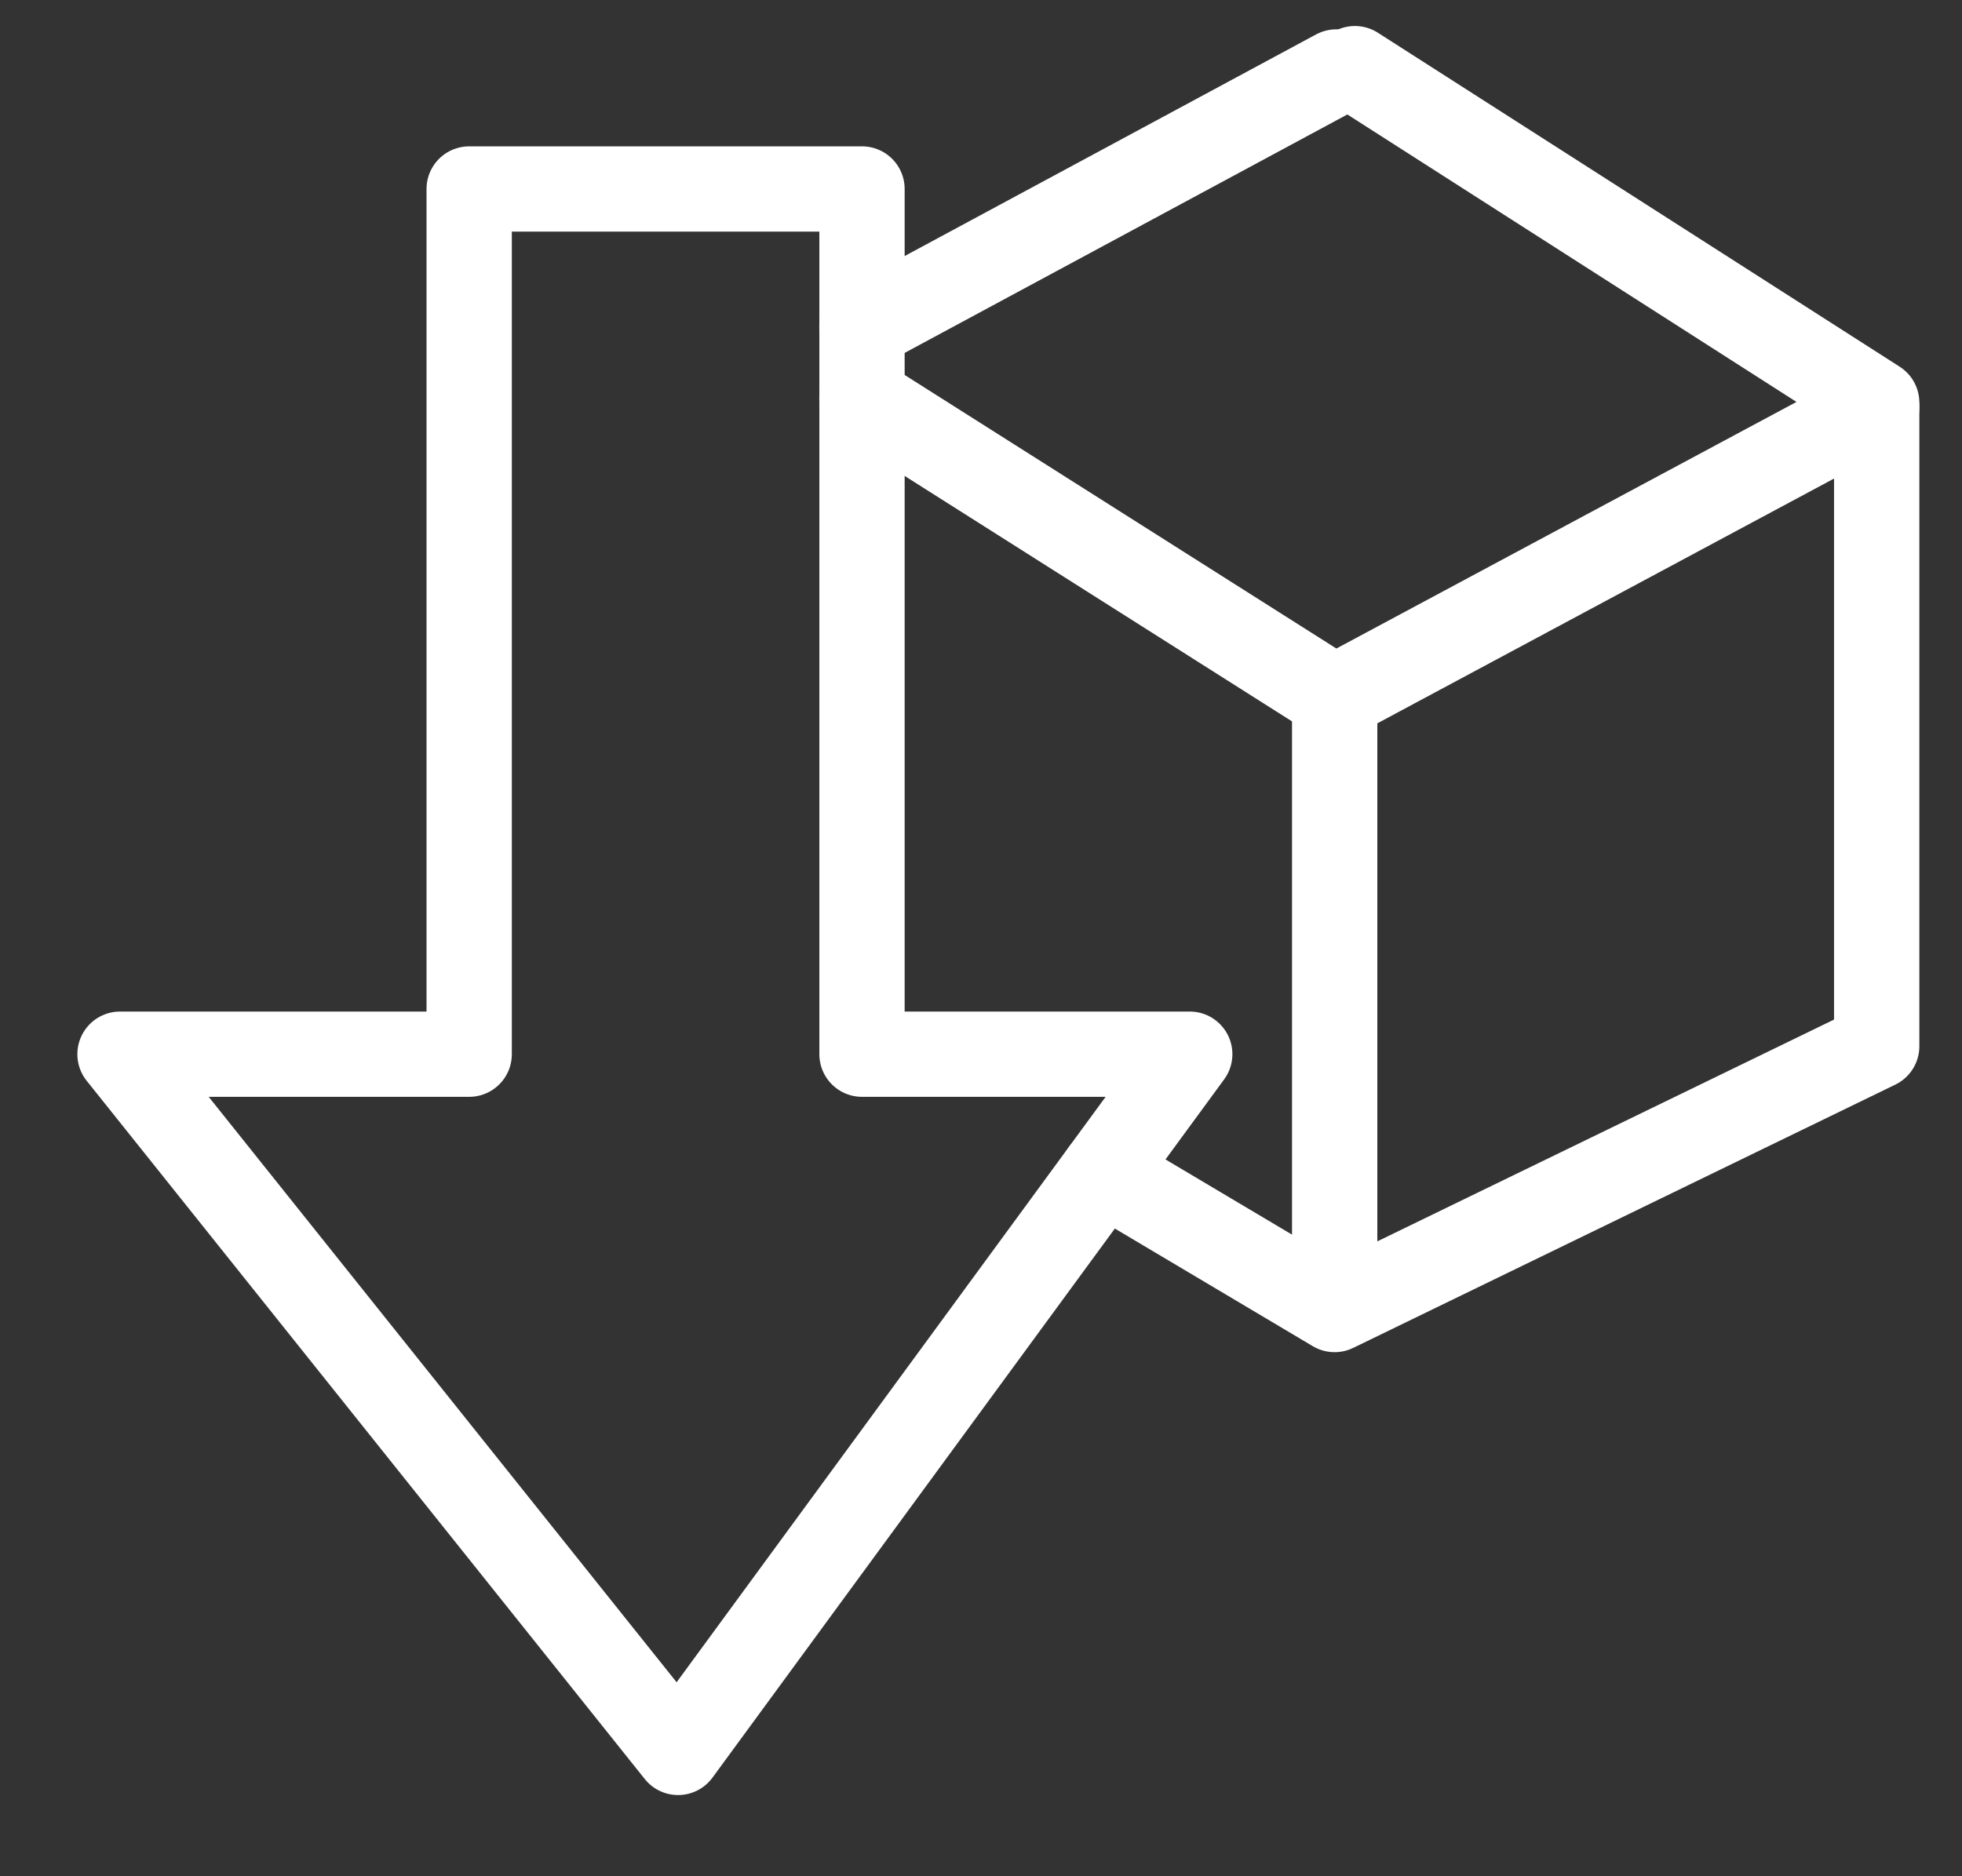
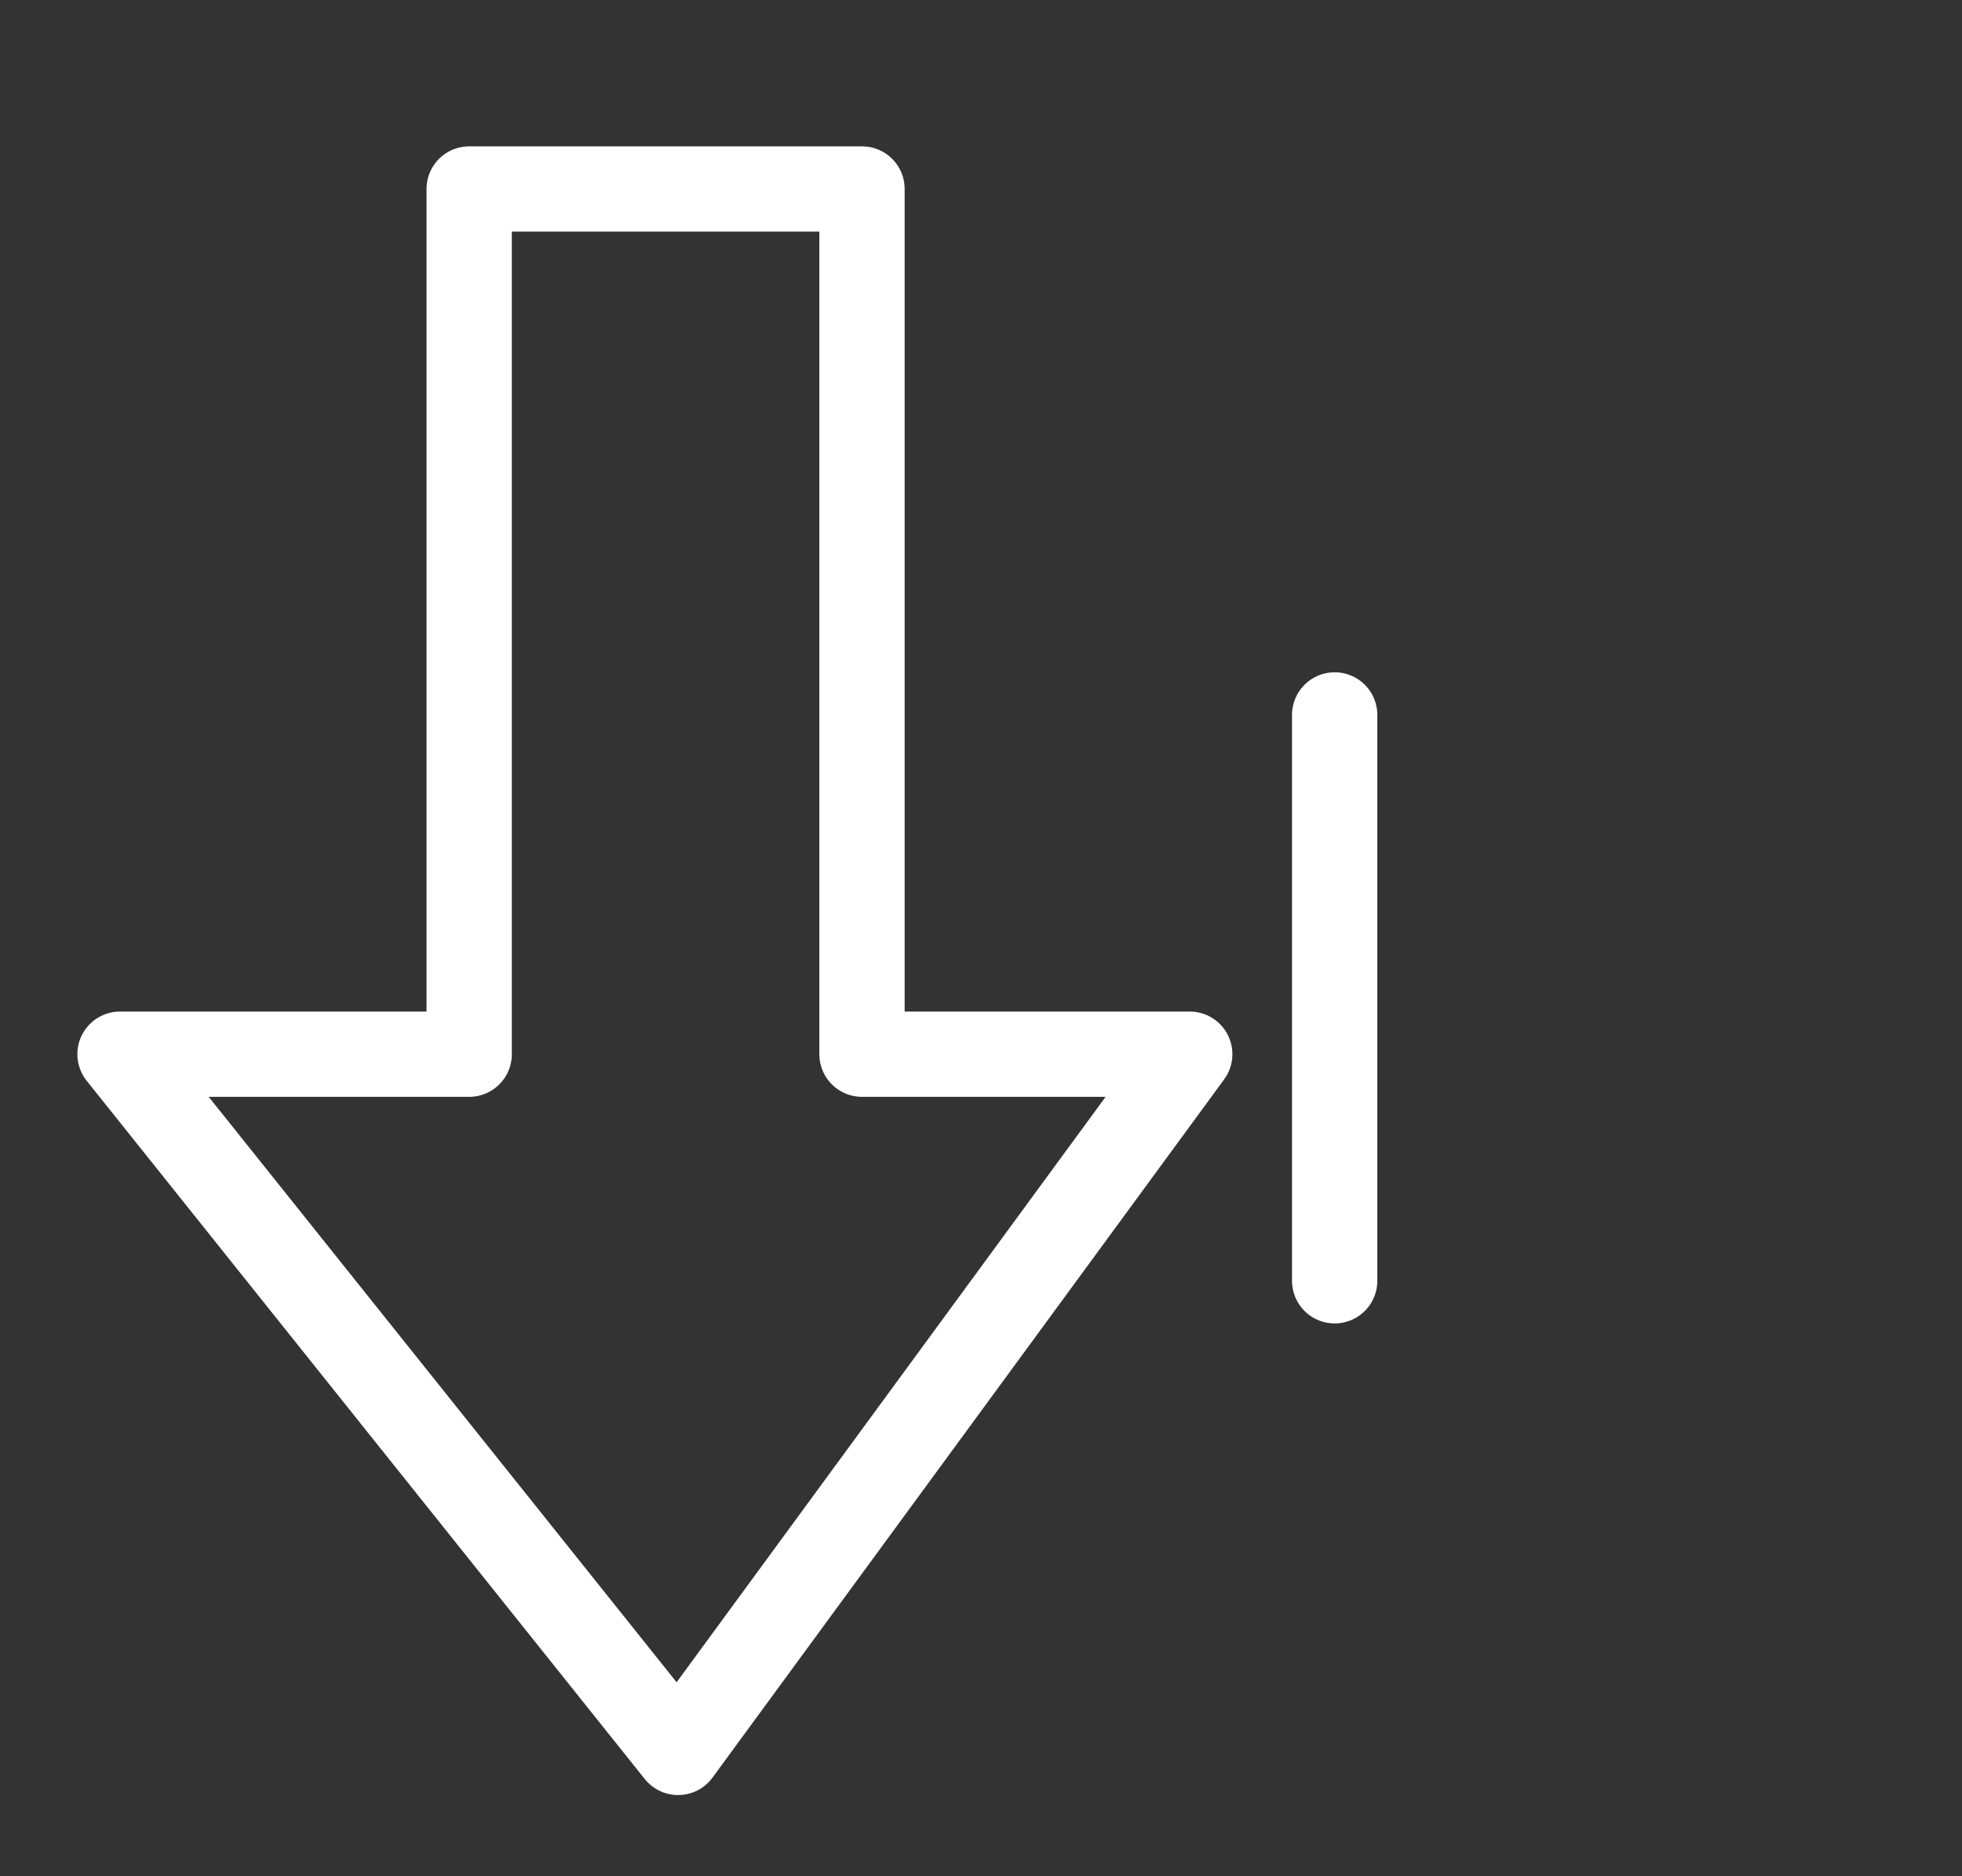
<svg xmlns="http://www.w3.org/2000/svg" width="23" height="22" viewBox="0 0 23 22" fill="none">
  <rect x="0" y="0" width="23" height="22" fill="#333333" stroke="none" />
-   <path d="M10.104 3.84L15.665 0.844" stroke="white" stroke-linecap="round" stroke-linejoin="round" />
-   <path d="M15.883 0.805L22 4.721V12.268L15.645 15.355L12.935 13.744" stroke="white" stroke-linecap="round" stroke-linejoin="round" />
-   <path d="M10.104 4.671L15.645 8.183L22 4.776" stroke="white" stroke-linecap="round" stroke-linejoin="round" />
  <path d="M15.646 8.383V15.018" stroke="white" stroke-linecap="round" stroke-linejoin="round" />
  <path d="M13.947 12.361L7.949 20.548L1.407 12.361H5.5V2.216H10.105V12.361H13.947Z" stroke="white" stroke-linecap="round" stroke-linejoin="round" />
</svg>